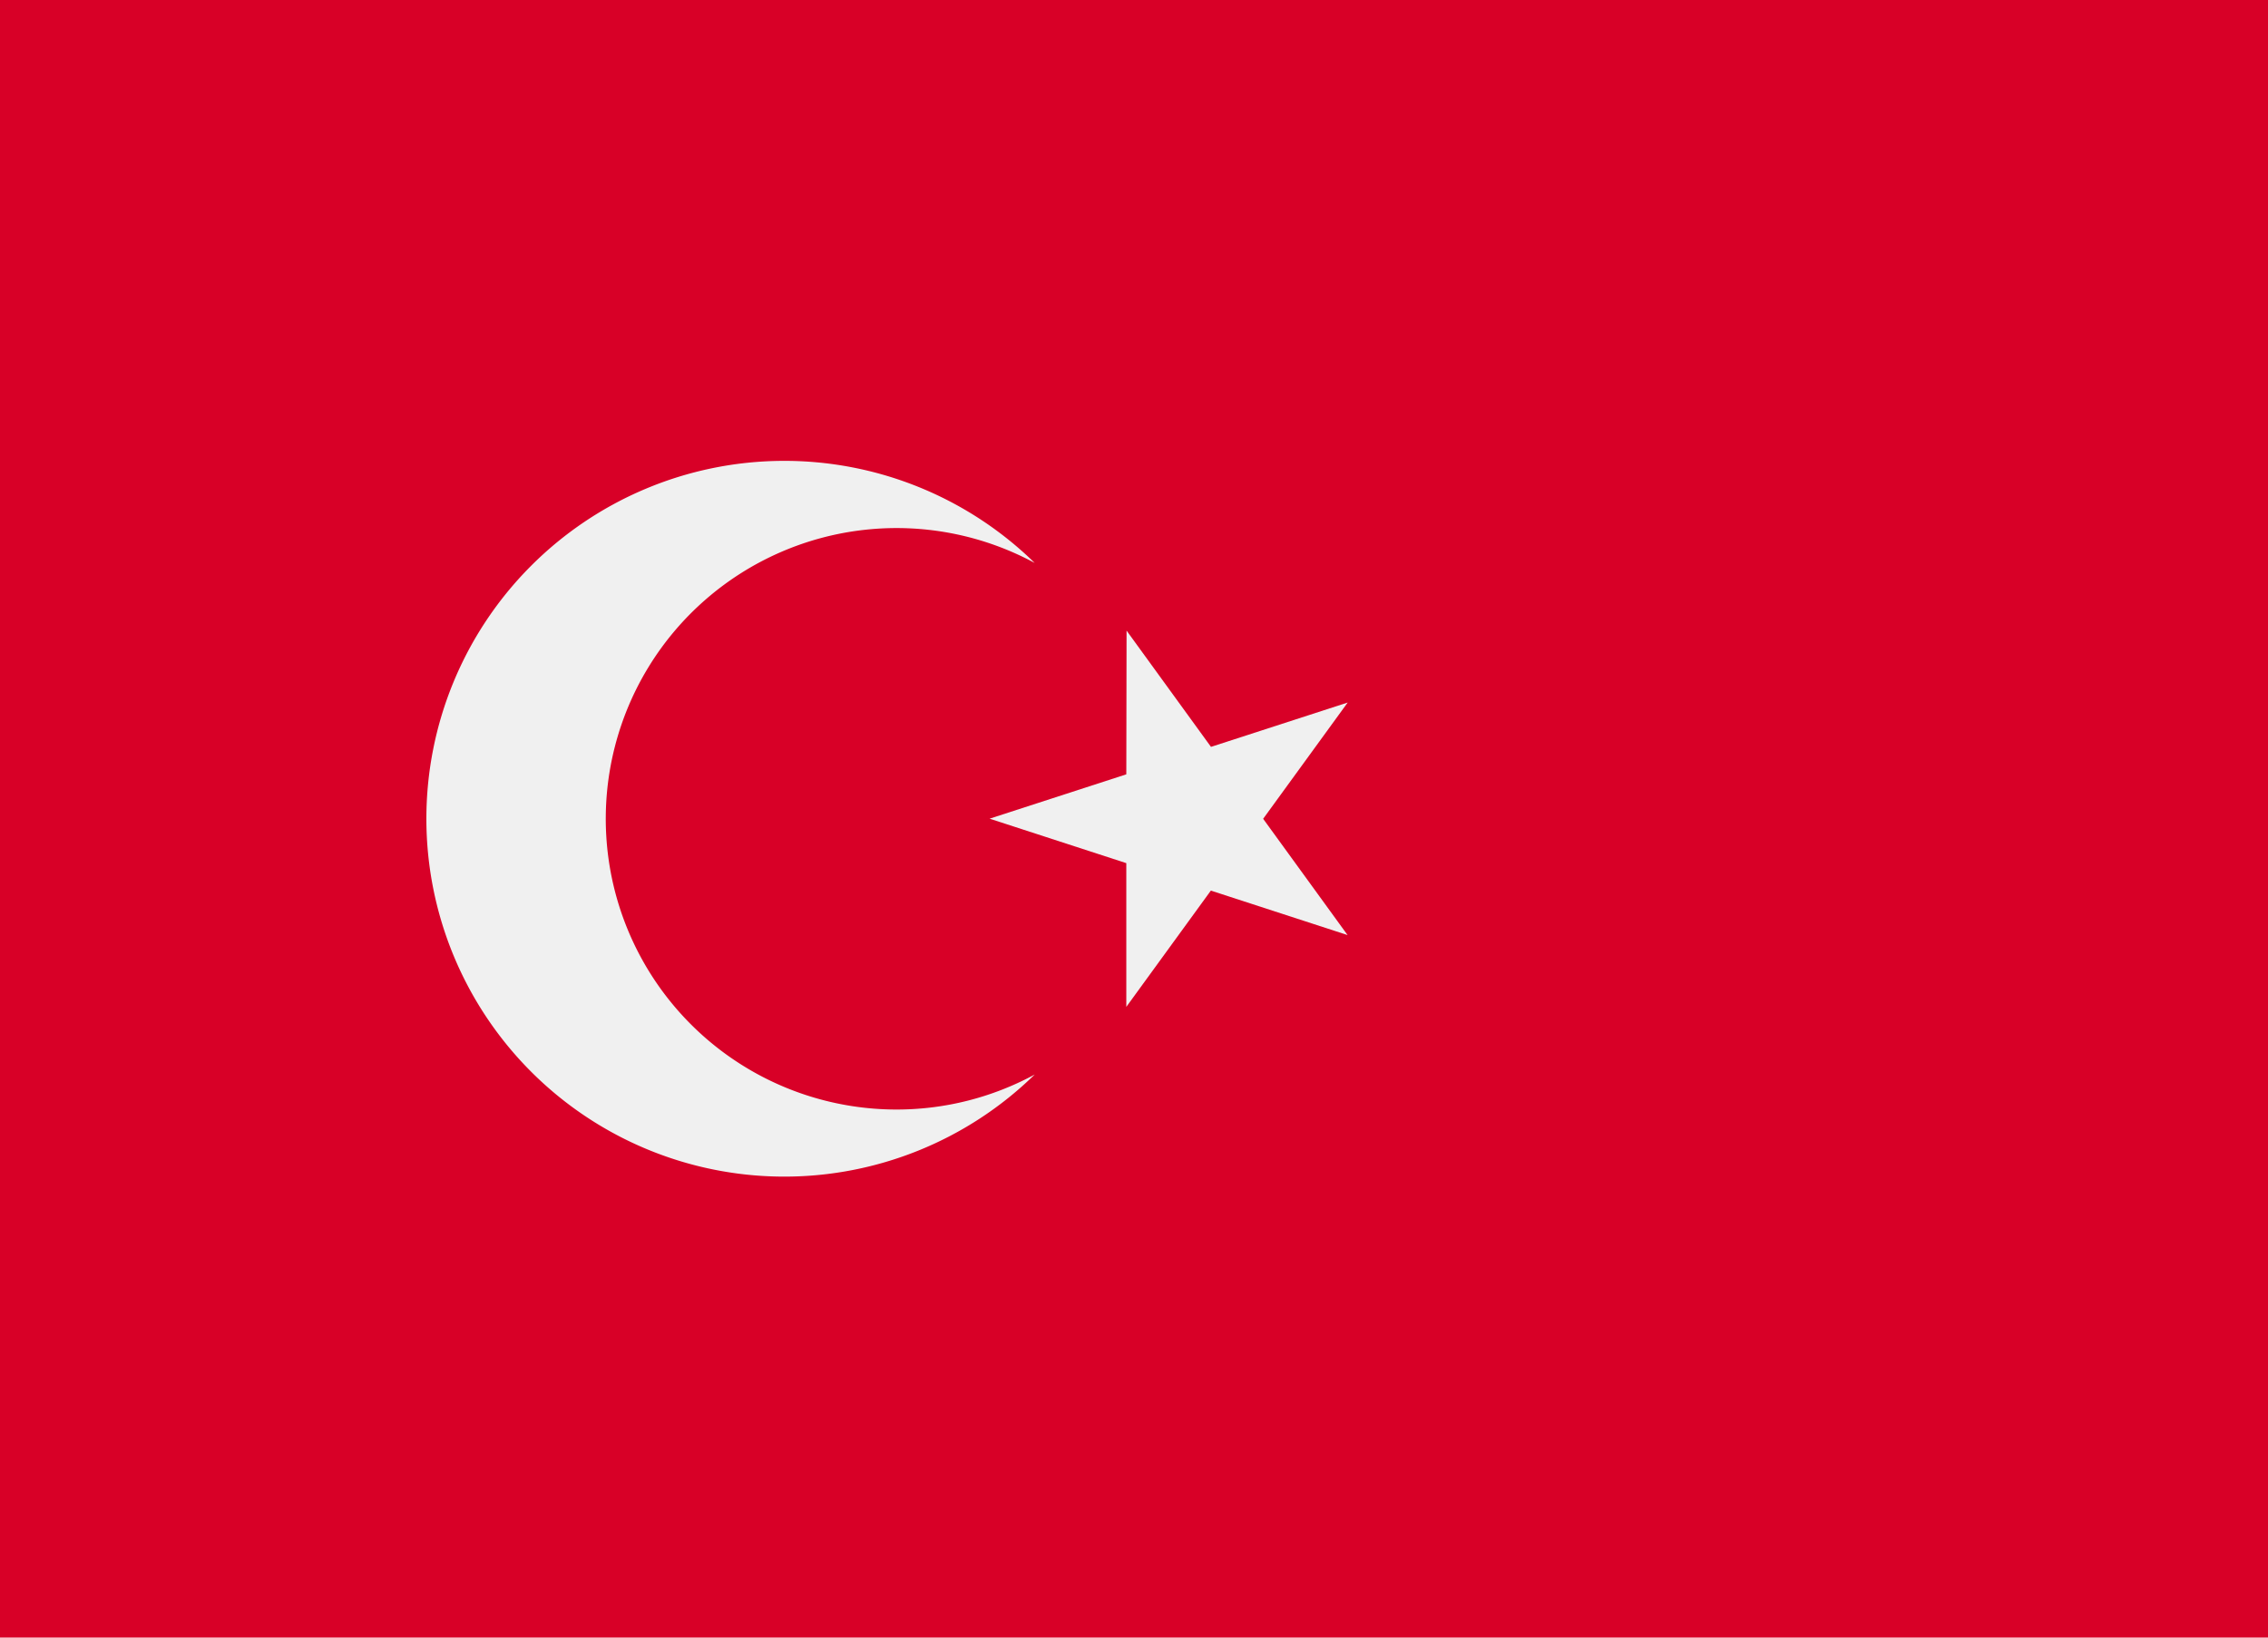
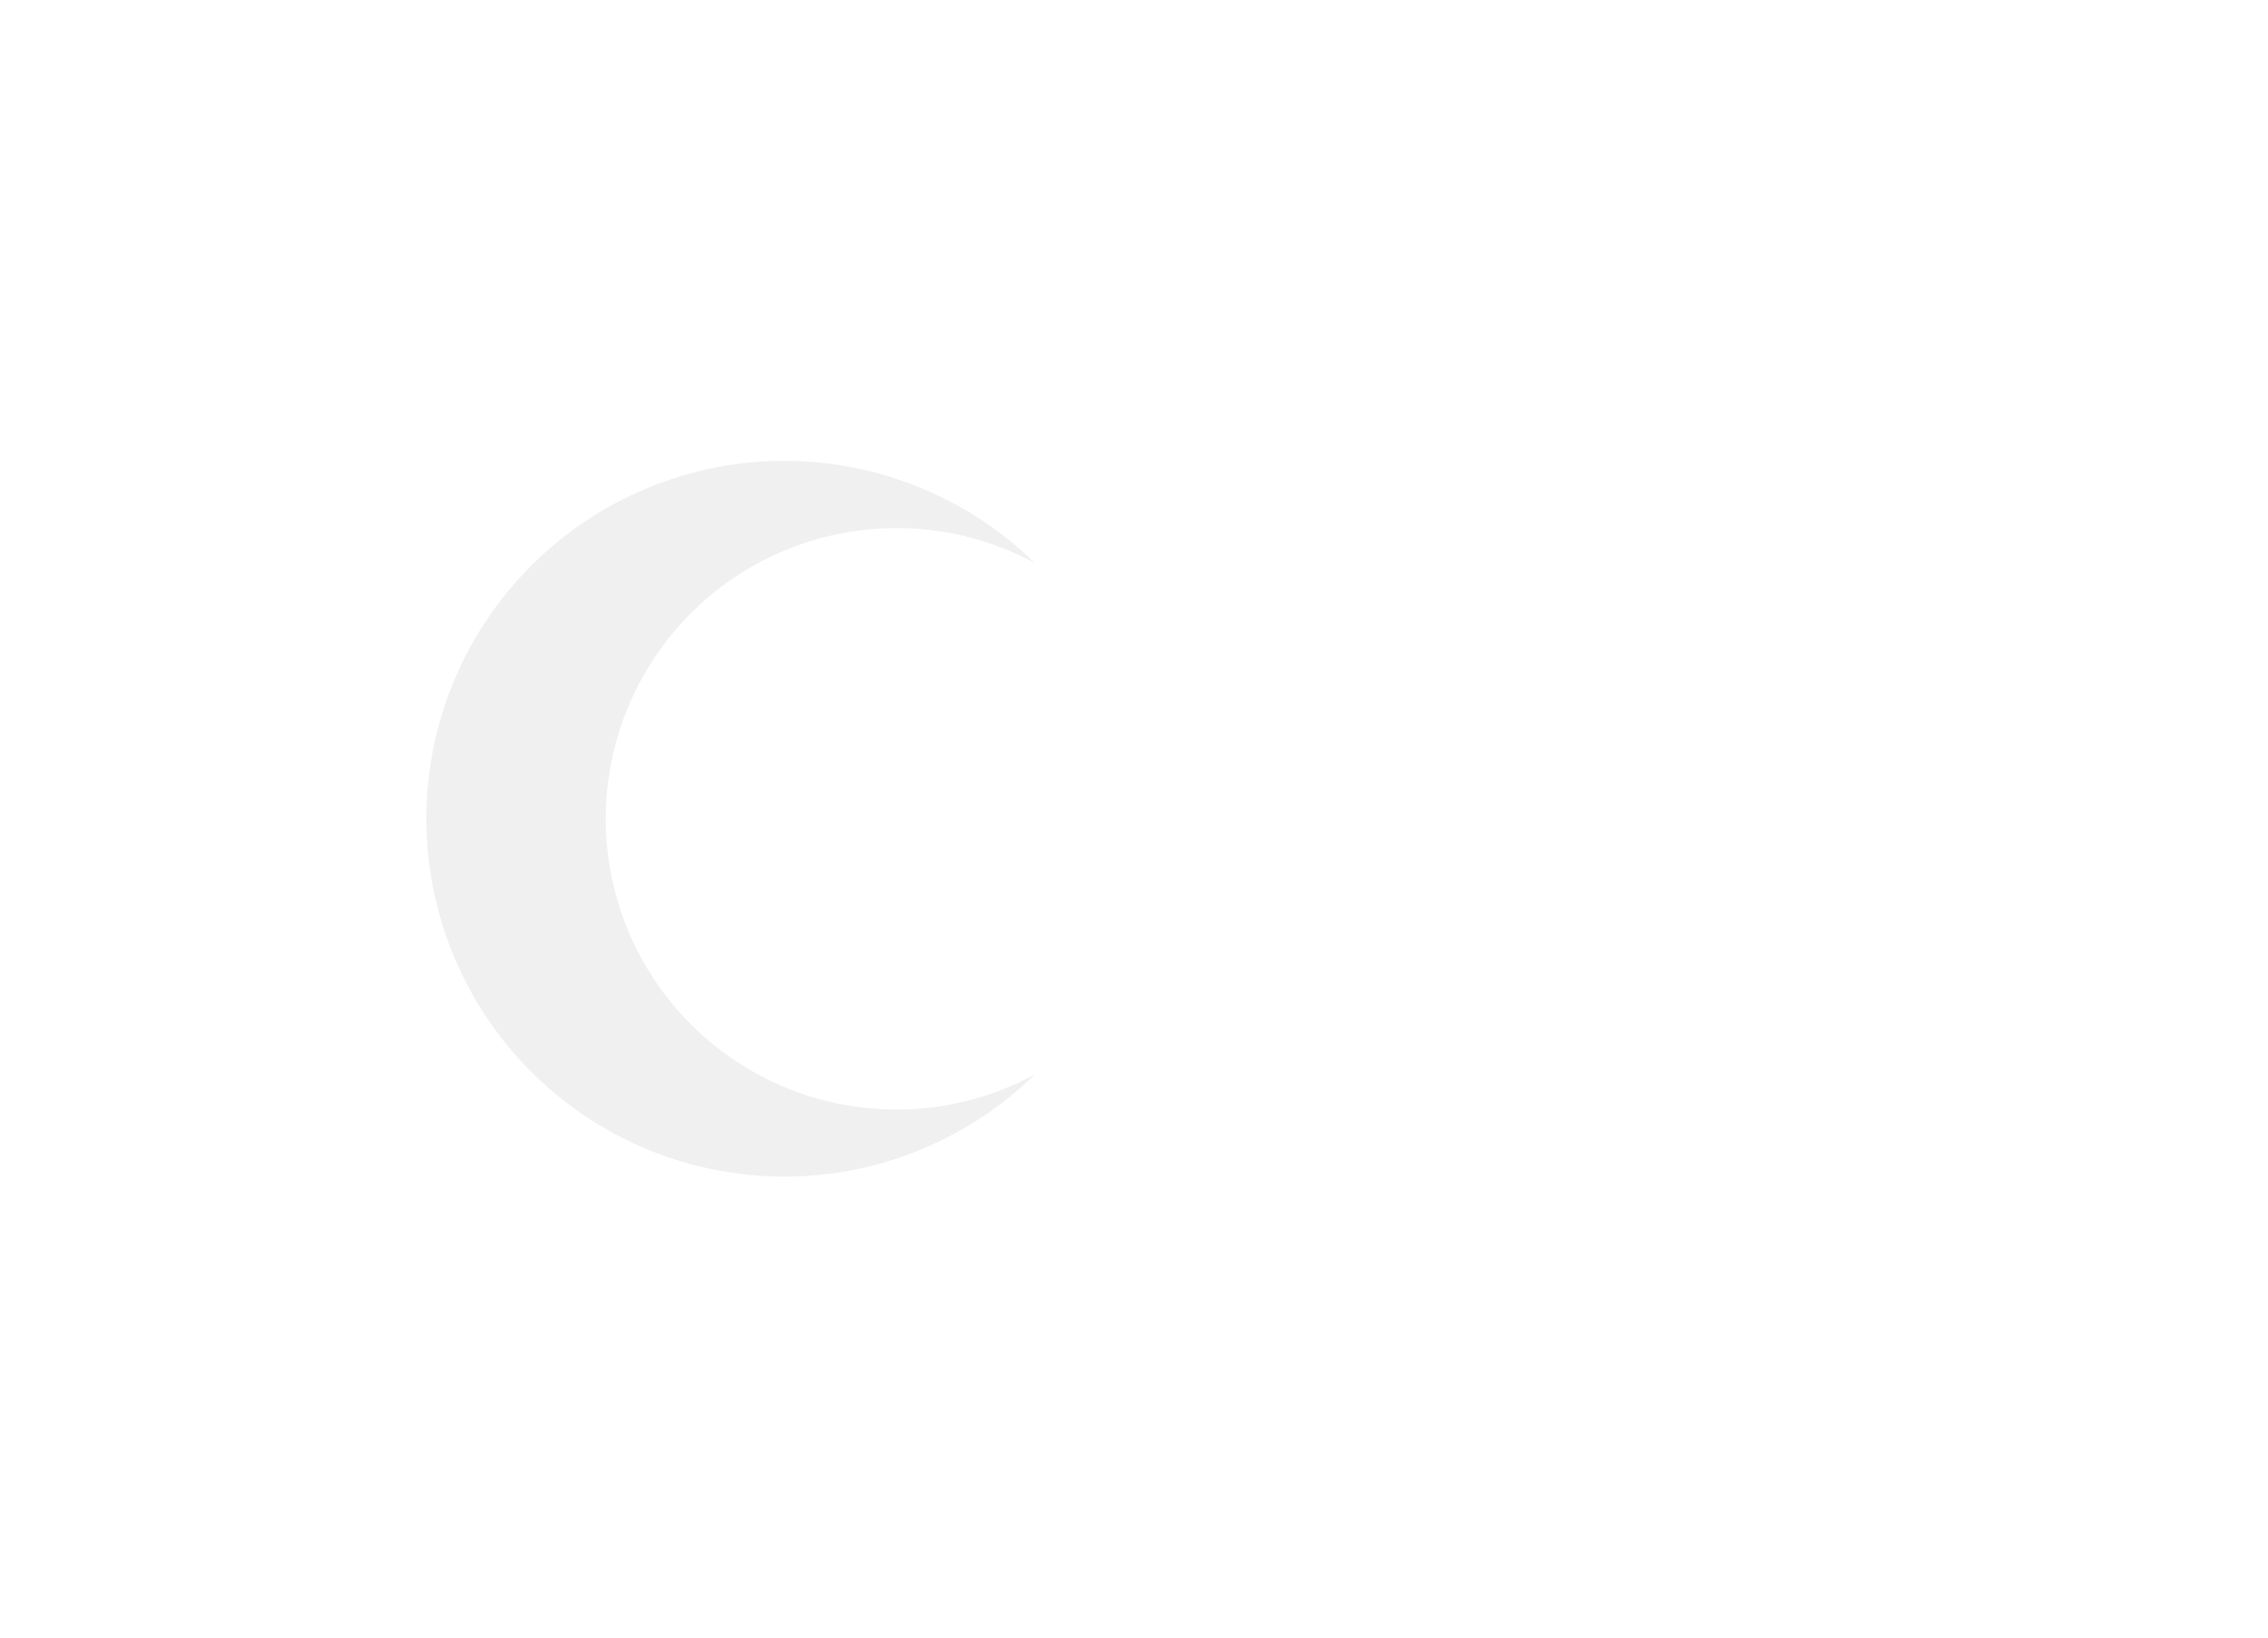
<svg xmlns="http://www.w3.org/2000/svg" id="turkey" width="18" height="13" viewBox="0 0 18 13">
-   <rect id="Rectangle_2694" data-name="Rectangle 2694" width="18" height="13" fill="#d80027" />
  <g id="Group_2407" data-name="Group 2407" transform="translate(3.384 3.659)">
-     <path id="Path_12759" data-name="Path 12759" d="M219.786,216.787l.67.923,1.085-.352-.671.923.67.923-1.085-.353-.671.923v-1.141l-1.085-.353,1.085-.352Z" transform="translate(-214.229 -215.44)" fill="#f0f0f0" />
    <path id="Path_12760" data-name="Path 12760" d="M105.036,186.562a2.308,2.308,0,1,1,1.1-4.339,2.841,2.841,0,1,0,0,4.061A2.3,2.3,0,0,1,105.036,186.562Z" transform="translate(-101.308 -181.413)" fill="#f0f0f0" />
  </g>
</svg>